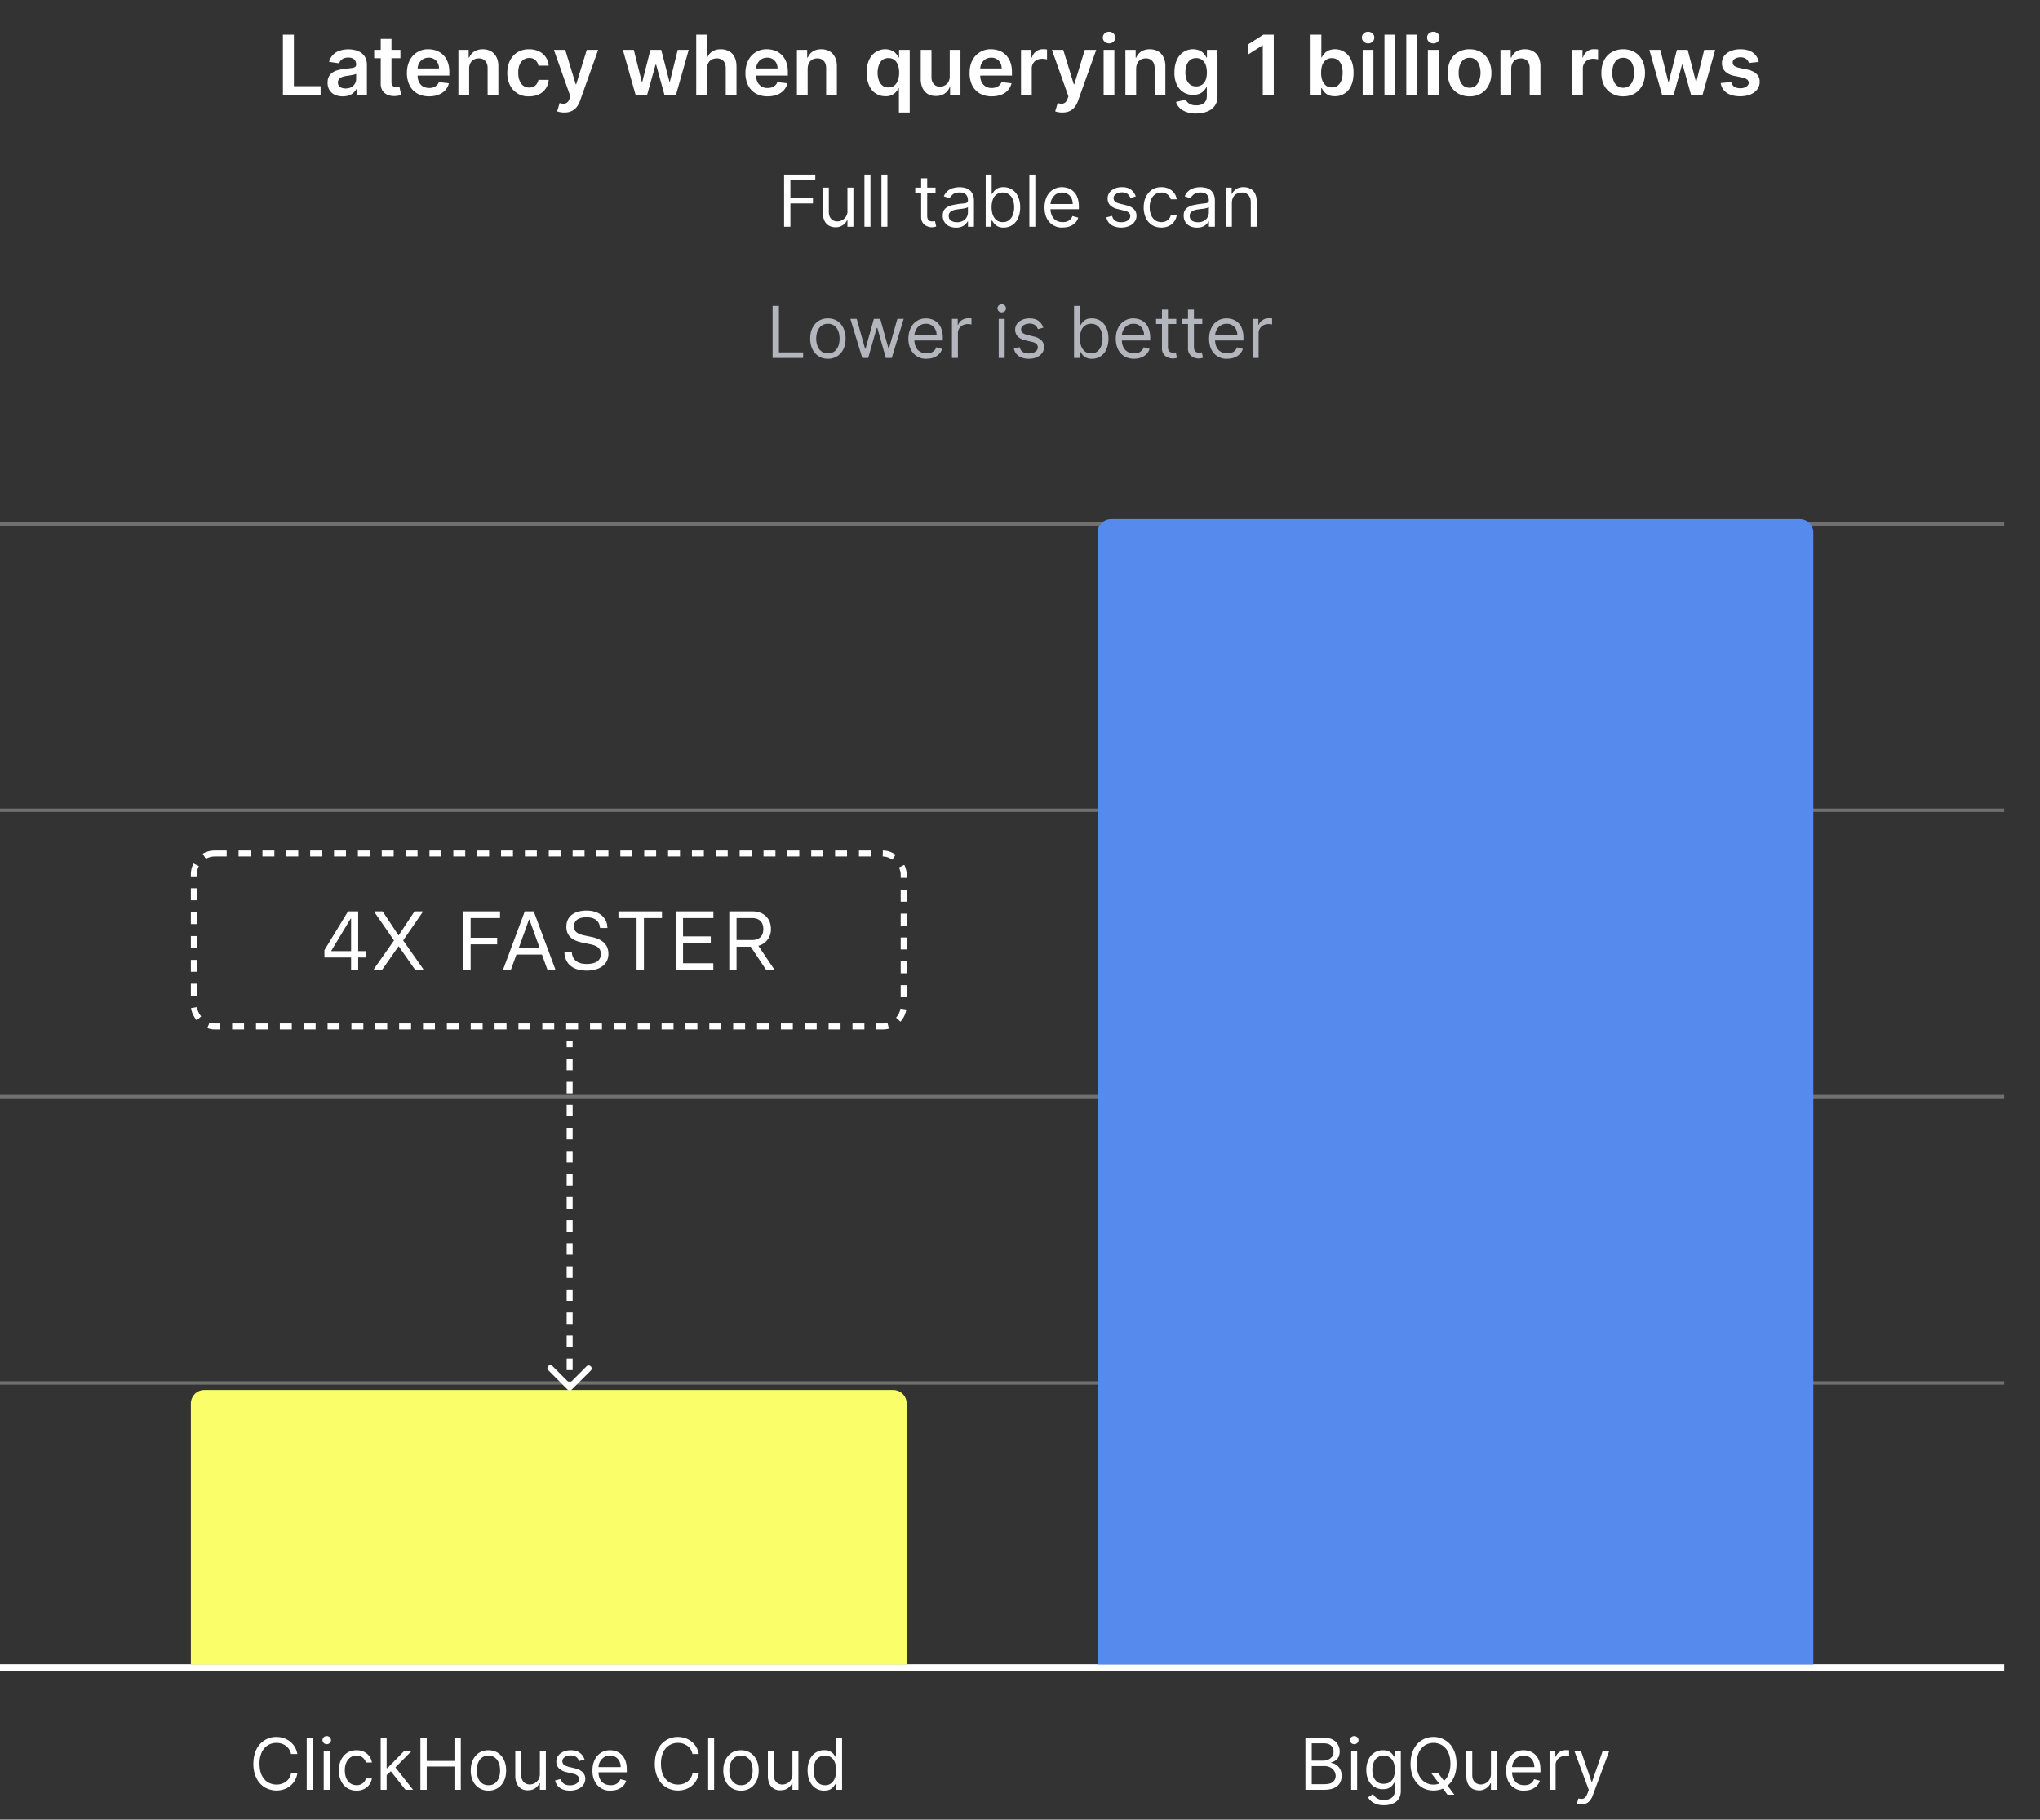
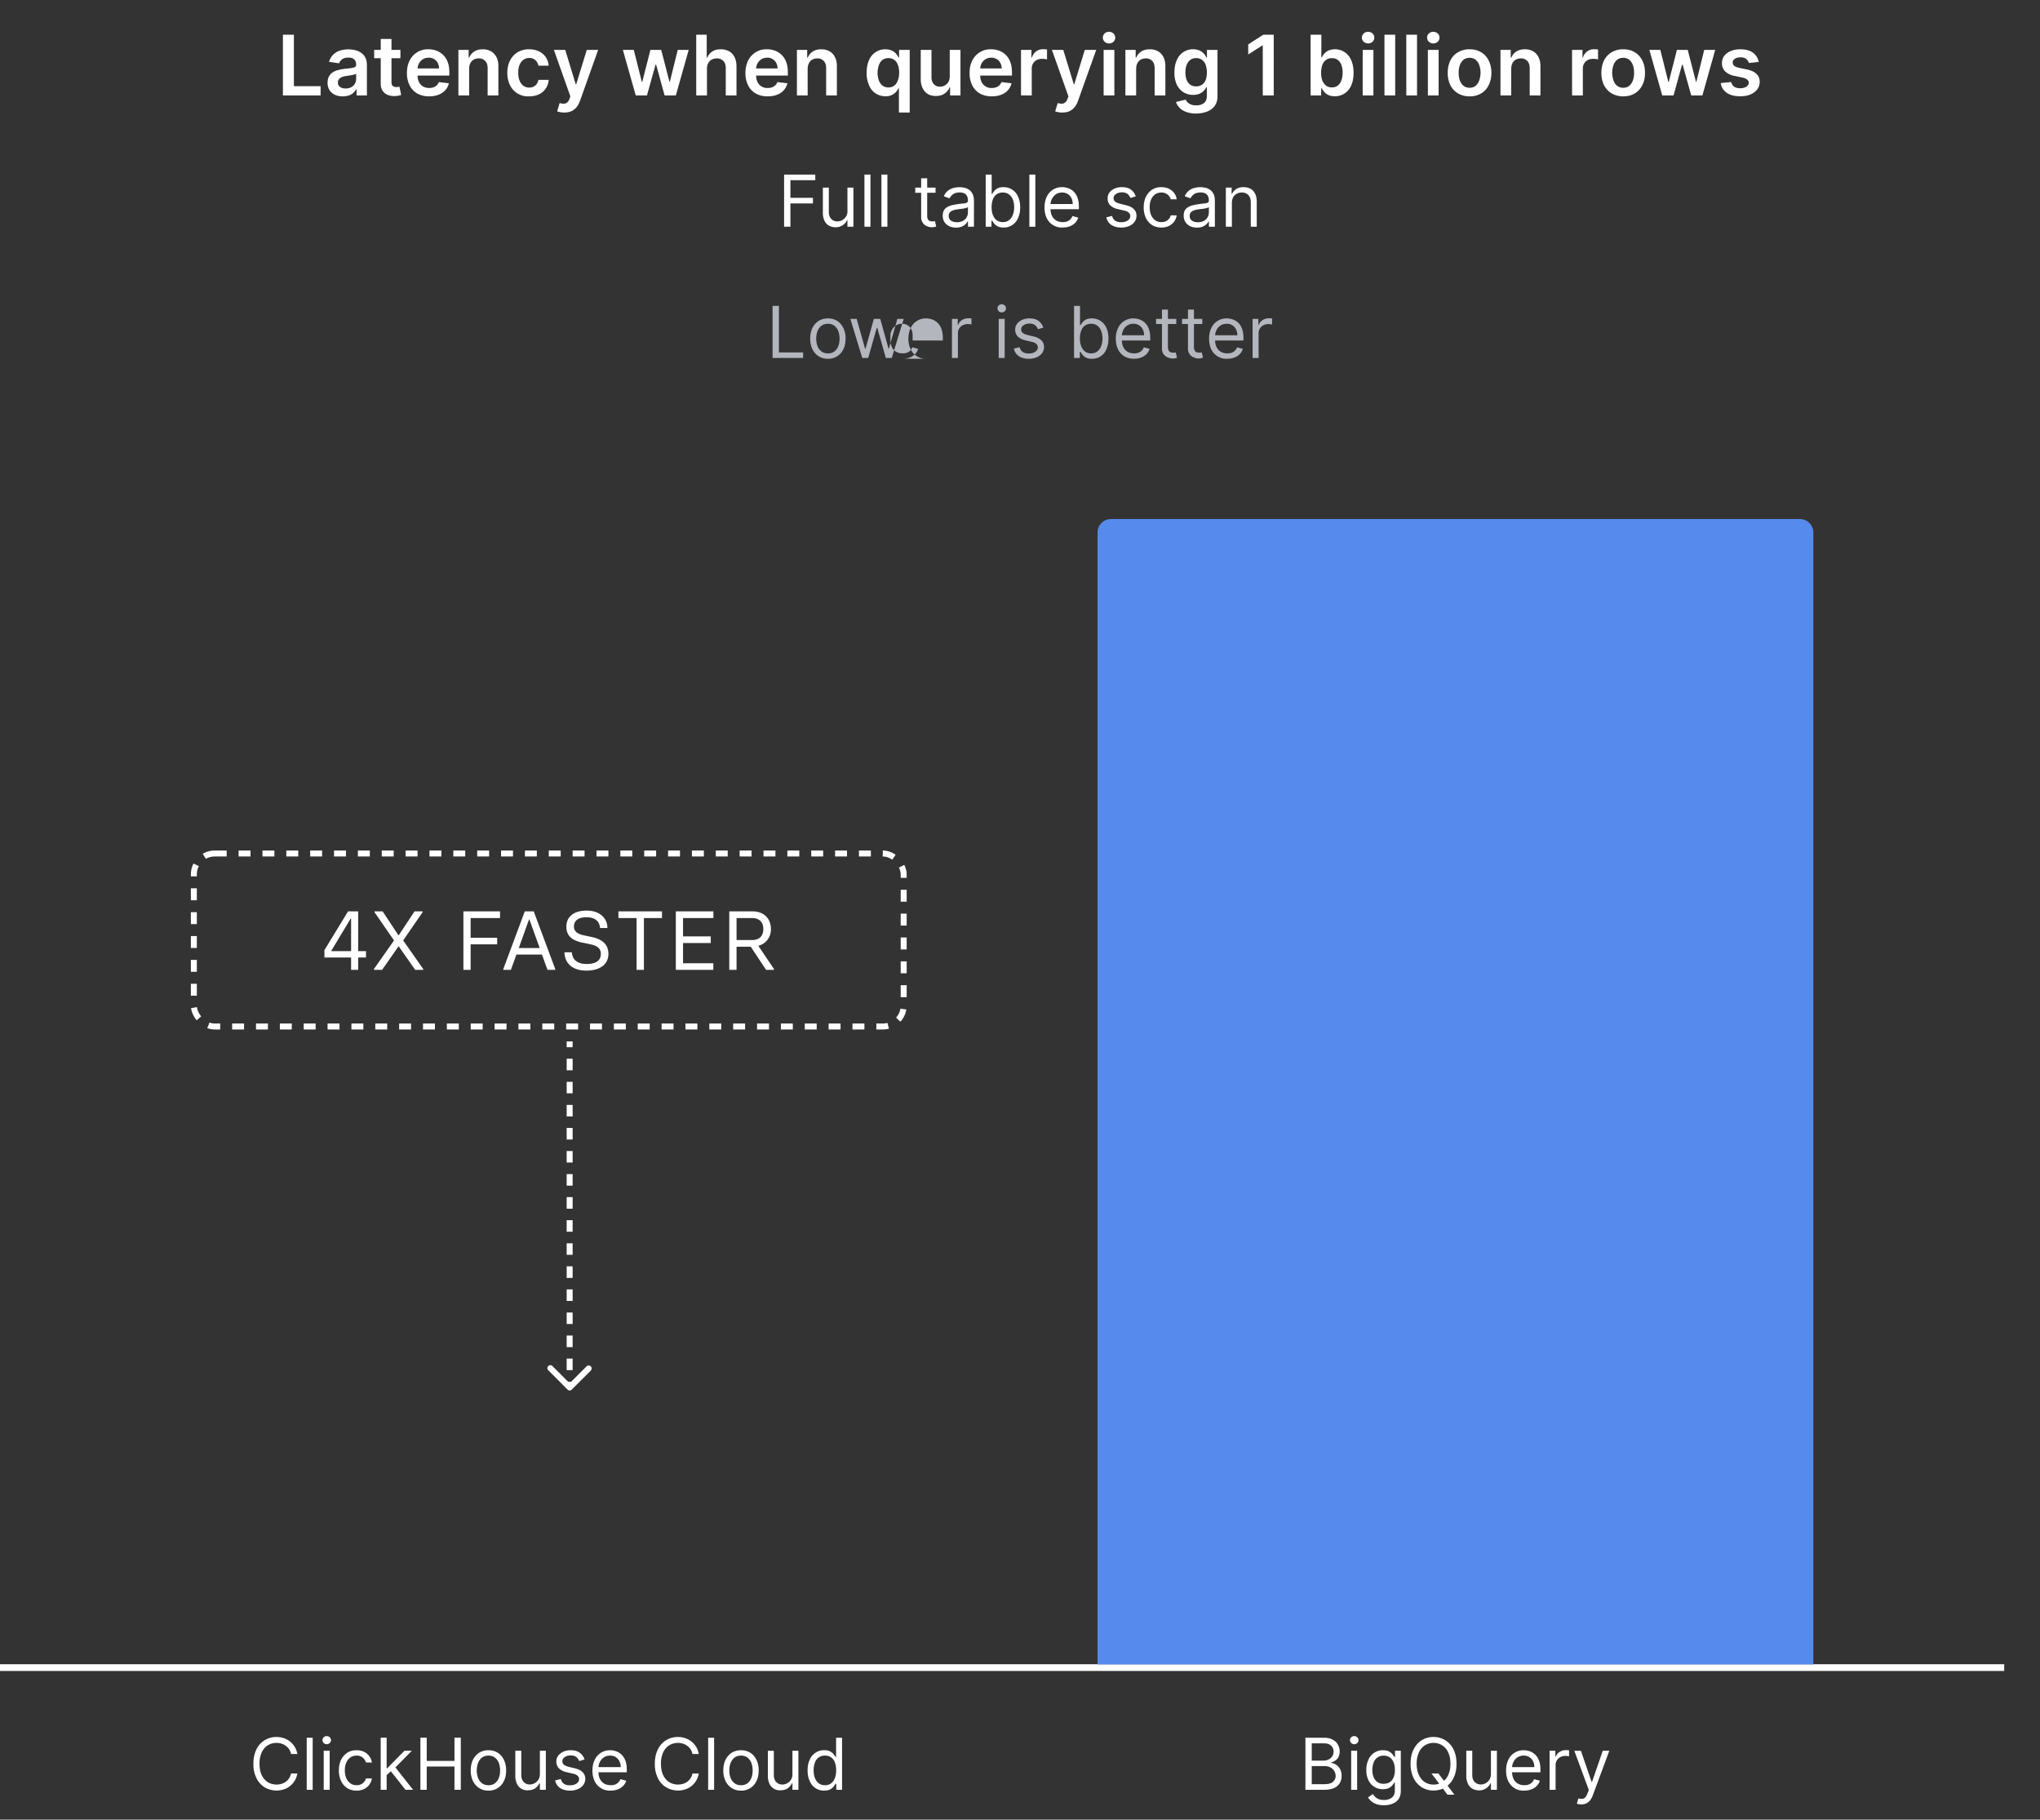
<svg xmlns="http://www.w3.org/2000/svg" width="342" height="305" fill="none">
  <rect width="100%" height="100%" fill="#333333" stroke="none" />
-   <path stroke="#fff" stroke-width=".57" d="M0 87.81h336m-336 48h336m-336 48h336m-336 48h336" opacity=".3" />
  <path stroke="#fff" stroke-width="1.13" d="M0 279.52h336" />
-   <path fill="#FAFF69" d="M32 235.25a2.26 2.26 0 0 1 2.26-2.26h115.48a2.26 2.26 0 0 1 2.26 2.26V279H32v-43.75Z" />
  <path fill="#fff" d="M49.85 294h-1.06a2.2 2.2 0 0 0-.89-1.38 2.4 2.4 0 0 0-.73-.36 2.93 2.93 0 0 0-.83-.12c-.53 0-1.01.14-1.44.4-.43.27-.77.66-1.02 1.18a4.4 4.4 0 0 0-.37 1.92c0 .75.12 1.39.37 1.91s.6.91 1.02 1.18a2.9 2.9 0 0 0 2.27.28 2.25 2.25 0 0 0 1.62-1.74h1.06a3.5 3.5 0 0 1-.44 1.2 3.28 3.28 0 0 1-1.83 1.46 3.95 3.95 0 0 1-3.23-.36 3.75 3.75 0 0 1-1.37-1.55 5.32 5.32 0 0 1-.5-2.38c0-.92.17-1.72.5-2.39a3.65 3.65 0 0 1 3.35-2.1c.45 0 .86.07 1.25.2a3.4 3.4 0 0 1 1.83 1.45c.21.35.36.75.44 1.2Zm2.57-2.73V300h-1v-8.73h1Zm1.85 8.73v-6.55h1V300h-1Zm.5-7.64a.71.71 0 0 1-.5-.2.64.64 0 0 1-.2-.48c0-.19.06-.35.2-.48s.31-.2.5-.2c.2 0 .37.07.51.2s.21.3.21.48c0 .19-.07.35-.21.48a.7.7 0 0 1-.5.2Zm5 7.78c-.61 0-1.14-.15-1.58-.44a2.83 2.83 0 0 1-1.02-1.2 4.05 4.05 0 0 1-.36-1.74c0-.66.12-1.25.36-1.76.25-.51.6-.9 1.03-1.2.45-.29.96-.43 1.56-.43.46 0 .87.08 1.24.25a2.38 2.38 0 0 1 1.35 1.8h-1c-.09-.3-.26-.57-.52-.8a1.53 1.53 0 0 0-1.06-.35c-.39 0-.73.1-1.03.31a2 2 0 0 0-.68.86c-.17.36-.25.8-.25 1.29 0 .5.08.94.24 1.32.16.37.4.66.68.87.3.2.65.31 1.04.31.26 0 .5-.04.71-.13a1.47 1.47 0 0 0 .86-1h1a2.33 2.33 0 0 1-1.3 1.77 2.8 2.8 0 0 1-1.27.27Zm4.98-2.53-.01-1.24h.2l2.87-2.92h1.24L66 296.54h-.09l-1.16 1.07Zm-.93 2.39v-8.73h1V300h-1Zm4.16 0-2.56-3.24.72-.7 3.11 3.94h-1.27Zm2.5 0v-8.73h1.06v3.89h4.65v-3.89h1.06V300h-1.06v-3.9h-4.65v3.9h-1.06Zm11.4.14a2.8 2.8 0 0 1-1.55-.43 2.86 2.86 0 0 1-1.04-1.18 4 4 0 0 1-.37-1.77c0-.68.12-1.28.37-1.78.25-.51.6-.9 1.04-1.19a2.9 2.9 0 0 1 1.56-.42c.59 0 1.1.14 1.55.42.44.28.79.68 1.04 1.19a4 4 0 0 1 .37 1.78c0 .68-.12 1.27-.37 1.77a2.78 2.78 0 0 1-2.59 1.61Zm0-.9c.45 0 .82-.12 1.11-.35.3-.23.5-.53.65-.91.14-.38.2-.78.2-1.22 0-.44-.06-.84-.2-1.22a2.07 2.07 0 0 0-.65-.92 1.71 1.71 0 0 0-1.1-.35c-.45 0-.82.12-1.11.35-.3.24-.5.54-.65.92a3.72 3.72 0 0 0 0 2.44c.14.38.36.68.65.9.29.24.66.35 1.1.35Zm8.63-1.92v-3.87h1V300h-1v-1.1h-.07c-.15.32-.39.6-.71.84-.33.23-.73.34-1.23.34a1.88 1.88 0 0 1-1.84-1.09 3.11 3.11 0 0 1-.27-1.38v-4.16h1v4.1c0 .47.14.85.4 1.14.27.28.62.42 1.03.42a1.71 1.71 0 0 0 1.42-.78c.18-.26.27-.6.27-1Zm7.49-2.4-.9.26c-.06-.15-.15-.3-.26-.44-.1-.15-.25-.27-.44-.36-.19-.1-.43-.14-.72-.14-.4 0-.74.1-1 .28-.27.18-.4.4-.4.69 0 .25.1.45.27.6.18.14.47.26.86.36l.97.23c.58.15 1.02.36 1.3.66.3.29.44.66.44 1.12 0 .37-.11.7-.33 1-.21.3-.51.53-.9.7-.38.17-.82.26-1.33.26-.67 0-1.22-.15-1.66-.44a1.93 1.93 0 0 1-.83-1.27l.95-.24c.1.36.27.62.52.8.26.17.59.26 1 .26.47 0 .84-.1 1.12-.3.28-.2.42-.44.42-.72a.76.76 0 0 0-.24-.57c-.16-.16-.4-.28-.74-.35l-1.09-.26a2.6 2.6 0 0 1-1.32-.66 1.6 1.6 0 0 1-.42-1.13c0-.37.1-.7.32-.98.2-.28.5-.5.85-.67a3 3 0 0 1 1.24-.24c.65 0 1.15.14 1.52.43.38.28.64.65.8 1.12Zm4.37 5.22a2.8 2.8 0 0 1-2.68-1.6c-.25-.5-.37-1.1-.37-1.76 0-.67.12-1.26.37-1.77a2.77 2.77 0 0 1 2.58-1.64c.34 0 .68.06 1.01.17.33.11.64.3.9.55.28.26.5.6.66 1 .16.43.24.94.24 1.55v.43h-5.04v-.87h4.02c0-.37-.07-.7-.22-.99a1.68 1.68 0 0 0-1.57-.94c-.4 0-.75.1-1.04.3a2 2 0 0 0-.67.77 2.3 2.3 0 0 0-.23 1.01v.58c0 .5.08.92.25 1.26.18.34.42.6.72.78.31.17.67.26 1.07.26.27 0 .5-.03.72-.1a1.55 1.55 0 0 0 .92-.91l.97.26c-.1.33-.27.62-.51.87-.25.25-.54.44-.9.58-.35.14-.75.2-1.2.2Zm14.78-6.14h-1.06a2.2 2.2 0 0 0-.89-1.38 2.39 2.39 0 0 0-.73-.36 2.93 2.93 0 0 0-.83-.12c-.53 0-1.01.14-1.44.4-.43.27-.77.66-1.02 1.18a4.4 4.4 0 0 0-.37 1.92c0 .75.12 1.39.37 1.91s.6.91 1.02 1.18a2.9 2.9 0 0 0 2.27.28 2.24 2.24 0 0 0 1.62-1.74h1.06a3.5 3.5 0 0 1-.44 1.2 3.26 3.26 0 0 1-1.83 1.46 3.95 3.95 0 0 1-3.23-.36 3.74 3.74 0 0 1-1.37-1.55 5.31 5.31 0 0 1-.5-2.38c0-.92.17-1.72.5-2.39a3.65 3.65 0 0 1 3.35-2.1c.45 0 .86.07 1.25.2a3.39 3.39 0 0 1 1.83 1.45c.21.35.36.75.44 1.2Zm2.57-2.73V300h-1v-8.73h1Zm4.5 8.87a2.8 2.8 0 0 1-1.55-.43 2.86 2.86 0 0 1-1.04-1.18 4 4 0 0 1-.37-1.77c0-.68.12-1.28.37-1.78.25-.51.6-.9 1.04-1.19a2.9 2.9 0 0 1 1.56-.42c.59 0 1.1.14 1.55.42.44.28.79.68 1.04 1.19a4 4 0 0 1 .37 1.78c0 .68-.12 1.27-.37 1.77a2.78 2.78 0 0 1-2.59 1.61Zm0-.9c.45 0 .82-.12 1.11-.35.3-.23.5-.53.65-.91.14-.38.2-.78.2-1.22 0-.44-.06-.84-.2-1.22a2.06 2.06 0 0 0-.65-.92 1.71 1.71 0 0 0-1.1-.35c-.45 0-.82.12-1.11.35-.3.24-.5.54-.65.92-.14.38-.2.78-.2 1.22 0 .44.06.85.2 1.22.14.38.36.68.65.9.29.24.66.35 1.1.35Zm8.63-1.92v-3.87h1V300h-1v-1.1h-.07c-.15.32-.39.6-.71.84-.33.23-.73.34-1.23.34A1.88 1.88 0 0 1 129 299a3.1 3.1 0 0 1-.27-1.38v-4.16h1v4.1c0 .47.14.85.4 1.14.27.28.62.42 1.03.42.25 0 .5-.06.77-.19a1.67 1.67 0 0 0 .92-1.6Zm5.32 2.82a2.56 2.56 0 0 1-2.42-1.6c-.24-.5-.36-1.1-.36-1.8 0-.68.12-1.28.36-1.79a2.6 2.6 0 0 1 2.44-1.59c.43 0 .76.08 1 .22.26.14.45.3.58.48l.31.43h.09v-3.22h1V300h-.97v-1h-.12l-.32.45c-.13.18-.33.34-.58.48-.25.14-.59.2-1 .2Zm.14-.9c.4 0 .74-.11 1.02-.32.28-.22.49-.5.63-.88.15-.38.22-.82.22-1.31 0-.5-.07-.92-.21-1.29a1.67 1.67 0 0 0-1.66-1.17 1.7 1.7 0 0 0-1.7 1.21c-.14.37-.21.79-.21 1.25 0 .46.07.89.21 1.27.15.38.36.68.64.9.28.22.64.33 1.06.33Z" />
  <path fill="#568AED" d="M184 89.26a2.26 2.26 0 0 1 2.26-2.26h115.48a2.26 2.26 0 0 1 2.26 2.26V279H184V89.26Z" />
  <path fill="#fff" d="M218.85 300v-8.73h3.06c.6 0 1.1.1 1.5.32.4.2.69.49.88.84a2.3 2.3 0 0 1 .1 2.09c-.14.24-.31.44-.53.58a2.1 2.1 0 0 1-.7.31v.09c.27.02.54.11.81.28.27.17.5.42.68.73.18.32.27.71.27 1.17 0 .44-.1.83-.3 1.18-.2.35-.5.63-.94.83-.43.2-.99.31-1.67.31h-3.16Zm1.06-.94h2.1c.69 0 1.18-.13 1.47-.4.29-.27.44-.6.44-.98a1.63 1.63 0 0 0-.87-1.42 2.08 2.08 0 0 0-1-.23h-2.14v3.03Zm0-3.95h1.96c.32 0 .6-.06.86-.19s.47-.3.62-.53c.15-.22.22-.5.22-.8 0-.38-.13-.7-.4-.97-.26-.27-.69-.41-1.26-.41h-2v2.9Zm6.61 4.89v-6.55h1V300h-1Zm.51-7.64a.71.71 0 0 1-.5-.2.64.64 0 0 1-.21-.48c0-.19.07-.35.2-.48.15-.13.32-.2.51-.2.2 0 .37.07.5.2.15.13.22.3.22.48 0 .19-.07.35-.21.48a.7.7 0 0 1-.5.2Zm4.98 10.23c-.48 0-.9-.06-1.25-.19a2.66 2.66 0 0 1-1.42-1.12l.8-.56.34.4c.14.16.33.3.57.41.25.12.57.18.96.18.53 0 .97-.13 1.31-.39.34-.25.52-.65.52-1.2v-1.33h-.09c-.07.12-.18.27-.31.44a1.8 1.8 0 0 1-.59.47c-.25.13-.58.2-1 .2a2.63 2.63 0 0 1-2.42-1.47 3.82 3.82 0 0 1-.37-1.74 4 4 0 0 1 .36-1.75 2.6 2.6 0 0 1 2.44-1.57c.42 0 .76.07 1.01.21.25.14.45.3.58.48l.32.43h.1v-1.04h.97v6.74c0 .56-.13 1.02-.38 1.37-.25.36-.6.62-1.03.78-.42.17-.9.25-1.42.25Zm-.03-3.6c.4 0 .74-.09 1.02-.27.28-.19.49-.45.63-.8.15-.35.22-.76.22-1.24s-.07-.9-.21-1.25a1.87 1.87 0 0 0-.63-.85 1.7 1.7 0 0 0-1.03-.3 1.7 1.7 0 0 0-1.7 1.19c-.14.36-.21.76-.21 1.2 0 .46.07.86.21 1.21.15.35.36.62.64.82.29.2.64.3 1.06.3Zm8-1.72h1.17l.97 1.28.25.34 1.45 1.93h-1.16l-.95-1.28-.24-.32-1.48-1.95Zm4.2-1.63c0 .92-.16 1.71-.5 2.38a3.76 3.76 0 0 1-1.36 1.55c-.58.37-1.25.55-1.99.55s-1.4-.18-1.99-.55a3.76 3.76 0 0 1-1.36-1.55 5.33 5.33 0 0 1-.5-2.38c0-.92.16-1.72.5-2.39.33-.67.78-1.19 1.36-1.55a3.66 3.66 0 0 1 1.99-.55 3.66 3.66 0 0 1 3.35 2.1c.34.67.5 1.47.5 2.39Zm-1.02 0c0-.76-.13-1.4-.38-1.92a2.64 2.64 0 0 0-2.45-1.58c-.53 0-1 .14-1.44.4a2.8 2.8 0 0 0-1.01 1.18 4.4 4.4 0 0 0-.38 1.92c0 .75.13 1.39.38 1.91s.59.91 1.01 1.18c.43.27.91.4 1.44.4a2.64 2.64 0 0 0 2.45-1.58 4.4 4.4 0 0 0 .38-1.91Zm6.79 1.68v-3.87h1V300h-1v-1.1h-.07a2.07 2.07 0 0 1-1.94 1.2c-.41-.02-.78-.1-1.1-.28a1.87 1.87 0 0 1-.74-.82 3.1 3.1 0 0 1-.28-1.39v-4.16h1v4.1c0 .47.14.85.4 1.14.28.28.62.42 1.04.42a1.71 1.71 0 0 0 1.42-.78c.18-.26.27-.6.27-1Zm5.59 2.82a2.8 2.8 0 0 1-2.69-1.6c-.24-.5-.36-1.1-.36-1.76 0-.67.12-1.26.36-1.77a2.77 2.77 0 0 1 2.58-1.64c.35 0 .69.06 1.02.17.33.11.63.3.9.55.28.26.5.6.66 1 .16.43.24.94.24 1.55v.43h-5.04v-.87h4.02c0-.37-.08-.7-.22-.99a1.68 1.68 0 0 0-1.57-.94 1.85 1.85 0 0 0-1.71 1.07c-.16.31-.24.65-.24 1.01v.58c0 .5.09.92.26 1.26.17.34.41.6.72.78.3.17.66.26 1.07.26.26 0 .5-.03.72-.1a1.55 1.55 0 0 0 .92-.91l.97.26c-.1.33-.28.62-.52.87s-.54.44-.9.58c-.35.14-.75.2-1.19.2Zm4.24-.14v-6.55h.97v1h.07c.12-.33.33-.6.65-.8.31-.2.66-.3 1.05-.3a10.86 10.86 0 0 1 .53.02v1.02a3.5 3.5 0 0 0-.61-.07c-.32 0-.6.07-.85.2a1.47 1.47 0 0 0-.8 1.33V300h-1.01Zm5.31 2.45a2.22 2.22 0 0 1-.73-.12l.25-.88c.25.06.46.08.65.07.19-.02.36-.1.5-.25.15-.15.28-.4.4-.72l.2-.52-2.43-6.57h1.1l1.8 5.21h.07l1.8-5.22h1.1l-2.78 7.5a2.8 2.8 0 0 1-.47.84c-.18.23-.4.4-.64.5-.24.11-.51.16-.82.16Z" />
  <rect width="119" height="29" x="32.5" y="143.06" stroke="#fff" stroke-dasharray="2 2" rx="3.5" />
  <path fill="#fff" d="M58.86 162.56v-2.07h-4.47v-1.23l3.96-6.5h1.7v6.67h1.31v1.06h-1.31v2.07h-1.2Zm-3.32-3.13h3.32v-5.48h-.06l-3.26 5.42v.06Zm7.15 3.13v-.14l3.35-4.76v-.05l-3.25-4.7v-.15h1.36l2.64 4h.06l2.65-4h1.35v.14l-3.24 4.7v.06l3.34 4.76v.14H69.6l-2.74-3.92h-.06l-2.74 3.92H62.7Zm15 0v-9.8h6.14v1.12H78.9v3.3h4.45v1.11H78.9v4.27h-1.22Zm11.79-9.8 3.6 9.66v.14h-1.3l-.92-2.56h-4.28l-.93 2.56h-1.27v-.14l3.6-9.66h1.5Zm-2.5 6.15h3.5l-1.73-4.79h-.06l-1.72 4.79Zm11.35 3.78c-2.38 0-3.65-1.22-3.7-3.07h1.24c.07 1.22.92 1.96 2.46 1.96 1.56 0 2.4-.56 2.4-1.7 0-.96-.69-1.38-1.75-1.6l-1.43-.3c-1.7-.37-2.6-1.16-2.6-2.65 0-1.66 1.23-2.7 3.4-2.7 2.1 0 3.47 1.18 3.48 2.92h-1.24c-.06-1.06-.76-1.8-2.27-1.8-1.26 0-2.1.47-2.1 1.58 0 .8.63 1.23 1.67 1.45l1.33.28c1.82.38 2.78 1.32 2.78 2.82 0 1.75-1.4 2.81-3.67 2.81Zm8.39-.13v-8.68h-3.04v-1.12h7.3v1.12h-3.03v8.68h-1.23Zm6.58 0v-9.8h6.3v1.12h-5.09v3.07h4.65v1.12h-4.65v3.39h5.08v1.1h-6.3Zm13.83-4.03 2.63 3.9v.13h-1.33l-2.57-3.87h-2.38v3.87h-1.22v-9.8h3.88c2 0 3.1 1.28 3.1 2.94a2.8 2.8 0 0 1-2.1 2.83Zm-3.65-4.65v3.69h2.59c1.23 0 1.9-.68 1.9-1.85 0-1.15-.67-1.84-1.9-1.84h-2.6Zm-28.33 79.04c.2.2.5.2.7 0l3.19-3.18a.5.5 0 1 0-.71-.71l-2.83 2.83-2.83-2.83a.5.5 0 1 0-.7.7l3.18 3.19ZM95 174.56v.97h1v-.97h-1Zm0 2.9v1.94h1v-1.94h-1Zm0 3.87v1.93h1v-1.93h-1Zm0 3.87v1.93h1v-1.93h-1Zm0 3.86V191h1v-1.94h-1Zm0 3.87v1.93h1v-1.93h-1Zm0 3.87v1.93h1v-1.93h-1Zm0 3.86v1.94h1v-1.94h-1Zm0 3.87v1.93h1v-1.93h-1Zm0 3.87v1.93h1v-1.93h-1Zm0 3.86v1.94h1v-1.94h-1Zm0 3.87v1.93h1v-1.93h-1Zm0 3.87v1.93h1V220h-1Zm0 3.86v1.94h1v-1.94h-1Zm0 3.87v1.93h1v-1.93h-1Zm0 3.87v.96h1v-.96h-1Zm.15 1.32c.2.2.5.2.7 0l3.19-3.18a.5.5 0 1 0-.71-.71l-2.83 2.83-2.83-2.83a.5.5 0 1 0-.7.7l3.18 3.19ZM95 174.56v.97h1v-.97h-1Zm0 2.9v1.94h1v-1.94h-1Zm0 3.87v1.93h1v-1.93h-1Zm0 3.87v1.93h1v-1.93h-1Zm0 3.86V191h1v-1.94h-1Zm0 3.87v1.93h1v-1.93h-1Zm0 3.87v1.93h1v-1.93h-1Zm0 3.86v1.94h1v-1.94h-1Zm0 3.87v1.93h1v-1.93h-1Zm0 3.87v1.93h1v-1.93h-1Zm0 3.86v1.94h1v-1.94h-1Zm0 3.87v1.93h1v-1.93h-1Zm0 3.87v1.93h1V220h-1Zm0 3.86v1.94h1v-1.94h-1Zm0 3.87v1.93h1v-1.93h-1Zm0 3.87v.96h1v-.96h-1ZM47.43 16V5.82h1.84v8.63h4.48V16h-6.32Zm10.04.15c-.48 0-.92-.08-1.3-.25a2.13 2.13 0 0 1-.92-.78 2.27 2.27 0 0 1-.33-1.26c0-.43.08-.79.24-1.07.16-.28.37-.5.65-.68.27-.17.58-.3.93-.38.35-.09.7-.15 1.08-.2l1.09-.12c.27-.04.48-.1.6-.18.13-.08.2-.2.2-.38v-.03c0-.37-.12-.66-.34-.87-.22-.2-.54-.3-.96-.3-.44 0-.79.09-1.05.28-.25.2-.42.42-.51.68l-1.68-.24a2.68 2.68 0 0 1 1.77-1.87 4.76 4.76 0 0 1 2.56-.1c.37.08.7.22 1 .42.3.2.55.46.73.8.18.34.28.76.28 1.27V16h-1.73v-1.05h-.06a2.2 2.2 0 0 1-1.2 1.04c-.3.1-.65.16-1.05.16Zm.47-1.32c.36 0 .68-.07.94-.21a1.55 1.55 0 0 0 .83-1.36v-.9a.85.85 0 0 1-.29.13 13.83 13.83 0 0 1-1.36.24c-.27.04-.5.1-.72.18-.21.09-.38.2-.5.35a.85.85 0 0 0-.19.57c0 .33.12.58.37.75.24.17.55.25.92.25Zm9.19-6.47v1.4h-4.4v-1.4h4.4Zm-3.3-1.83h1.8v7.17c0 .25.03.43.1.56a.6.6 0 0 0 .3.26c.12.04.26.07.4.07a1.76 1.76 0 0 0 .53-.07l.3 1.4a4.01 4.01 0 0 1-1.05.18c-.45.02-.86-.05-1.22-.2a1.9 1.9 0 0 1-.86-.7 2.1 2.1 0 0 1-.3-1.2V6.53Zm8.1 9.62c-.76 0-1.42-.16-1.98-.48a3.23 3.23 0 0 1-1.28-1.36 4.56 4.56 0 0 1-.45-2.08c0-.79.15-1.48.45-2.07a3.38 3.38 0 0 1 3.17-1.9c.47 0 .91.08 1.33.23a3.19 3.19 0 0 1 1.88 1.9c.19.49.28 1.06.28 1.73v.55h-6.26v-1.2h4.53a2 2 0 0 0-.22-.93 1.63 1.63 0 0 0-.61-.64 1.72 1.72 0 0 0-.9-.23c-.38 0-.7.09-.98.26-.28.18-.5.41-.65.7a2 2 0 0 0-.23.94v1.06c0 .44.08.82.24 1.14.16.32.4.56.68.73.3.16.64.25 1.03.25.26 0 .5-.04.7-.11.22-.08.4-.19.56-.34.16-.14.27-.32.35-.54l1.68.2c-.1.44-.3.82-.6 1.16-.3.32-.68.58-1.14.76-.46.18-.98.27-1.58.27Zm6.72-4.62V16h-1.8V8.36h1.72v1.3h.09c.18-.43.46-.77.84-1.02.39-.25.87-.38 1.44-.38.52 0 .98.12 1.37.34.4.23.7.55.92.98.22.43.33.95.32 1.56V16h-1.8v-4.58c0-.51-.13-.91-.4-1.2a1.4 1.4 0 0 0-1.08-.43c-.32 0-.6.07-.84.2-.25.14-.44.34-.58.6a2 2 0 0 0-.2.94Zm10.06 4.62a3.35 3.35 0 0 1-3.22-1.89 4.64 4.64 0 0 1-.44-2.05c0-.77.15-1.46.45-2.05.3-.6.72-1.06 1.26-1.4a3.7 3.7 0 0 1 1.94-.5c.62 0 1.17.12 1.65.35a2.81 2.81 0 0 1 1.63 2.4h-1.72a1.64 1.64 0 0 0-.5-.92 1.4 1.4 0 0 0-1.03-.37c-.37 0-.7.1-.97.3-.28.19-.5.47-.65.84-.16.37-.23.8-.23 1.32s.07.97.23 1.34c.15.38.36.66.64.86.28.2.6.3.98.3.26 0 .5-.05.7-.15.22-.1.4-.25.54-.44.14-.2.24-.43.3-.7h1.71a2.83 2.83 0 0 1-1.6 2.41c-.47.23-1.03.35-1.67.35Zm5.87 2.71a3.64 3.64 0 0 1-1.17-.19l.41-1.4c.27.08.5.12.7.11.21 0 .4-.07.55-.2.16-.11.3-.32.4-.6l.15-.42-2.76-7.8h1.9l1.76 5.77h.08l1.77-5.77h1.91l-3.05 8.56c-.15.4-.34.76-.57 1.04-.24.3-.53.52-.87.67-.33.16-.74.23-1.21.23Zm12-2.86-2.16-7.64h1.83l1.35 5.37h.07l1.37-5.37h1.81l1.38 5.34h.07l1.32-5.34h1.84L113.3 16h-1.88L110 10.84h-.1L108.46 16h-1.88Zm11.94-4.47V16h-1.8V5.82h1.76v3.84h.09c.18-.43.45-.77.83-1.02.38-.25.86-.38 1.44-.38.53 0 1 .12 1.39.34.4.22.7.54.91.97.22.43.33.95.33 1.57V16h-1.8v-4.58c0-.52-.13-.92-.4-1.2a1.42 1.42 0 0 0-1.1-.43c-.32 0-.6.07-.86.2-.25.14-.44.34-.58.6-.14.25-.21.57-.21.94Zm10.16 4.62c-.76 0-1.42-.16-1.98-.48a3.23 3.23 0 0 1-1.28-1.36 4.57 4.57 0 0 1-.45-2.08c0-.79.16-1.48.45-2.07a3.38 3.38 0 0 1 3.17-1.9c.47 0 .91.08 1.33.23a3.17 3.17 0 0 1 1.88 1.9c.19.49.28 1.06.28 1.73v.55h-6.26v-1.2h4.53c0-.35-.07-.66-.22-.93a1.63 1.63 0 0 0-1.51-.87c-.37 0-.7.09-.98.26-.27.18-.49.41-.65.7-.15.29-.23.6-.23.94v1.06c0 .44.08.82.24 1.14a1.8 1.8 0 0 0 1.71.98c.26 0 .5-.04.71-.11.21-.08.4-.19.55-.34.16-.14.28-.32.35-.54l1.69.2a2.7 2.7 0 0 1-1.75 1.92c-.45.18-.98.27-1.58.27Zm6.72-4.62V16h-1.8V8.36h1.72v1.3h.1c.17-.43.45-.77.83-1.02.39-.25.87-.38 1.44-.38.53 0 .99.12 1.38.34.4.23.7.55.91.98.22.43.33.95.32 1.56V16h-1.8v-4.58c0-.51-.13-.91-.4-1.2a1.4 1.4 0 0 0-1.08-.43c-.32 0-.6.07-.84.2-.24.14-.44.34-.57.6a2 2 0 0 0-.2.94Zm15.3 7.33V14.8h-.07c-.1.18-.23.38-.4.59a2.22 2.22 0 0 1-1.79.74 2.89 2.89 0 0 1-2.73-1.8 5.01 5.01 0 0 1-.42-2.14c0-.85.14-1.56.42-2.15a2.93 2.93 0 0 1 3.84-1.55c.29.15.52.33.69.54.16.21.3.41.39.6h.1V8.36h1.78v10.5h-1.8Zm-1.76-4.2c.38 0 .7-.1.98-.31.27-.2.47-.5.6-.87.15-.37.22-.8.22-1.3s-.07-.92-.21-1.29a1.84 1.84 0 0 0-.6-.85c-.27-.2-.6-.3-.99-.3-.4 0-.73.1-1 .31s-.47.5-.6.87a3.9 3.9 0 0 0-.01 2.54 2 2 0 0 0 .61.88c.28.21.6.32 1 .32Zm10.28-1.87V8.36h1.8V16h-1.74v-1.36h-.08a2.3 2.3 0 0 1-.85 1.05c-.4.27-.88.4-1.45.4-.5 0-.94-.1-1.33-.32a2.31 2.31 0 0 1-.89-.98 3.45 3.45 0 0 1-.32-1.56V8.36h1.8v4.59c0 .48.13.87.4 1.15.26.29.6.43 1.04.43a1.65 1.65 0 0 0 1.38-.77c.16-.26.24-.58.24-.97Zm7.03 3.36c-.76 0-1.42-.16-1.98-.48a3.23 3.23 0 0 1-1.28-1.36 4.57 4.57 0 0 1-.44-2.08c0-.79.14-1.48.44-2.07a3.39 3.39 0 0 1 3.17-1.9c.47 0 .91.08 1.33.23a3.17 3.17 0 0 1 1.88 1.9c.19.49.28 1.06.28 1.73v.55h-6.26v-1.2h4.54c0-.35-.08-.66-.23-.93a1.62 1.62 0 0 0-.61-.64 1.72 1.72 0 0 0-.9-.23 1.8 1.8 0 0 0-1.63.96 2 2 0 0 0-.23.94v1.06c0 .44.08.82.24 1.14a1.8 1.8 0 0 0 1.71.98c.26 0 .5-.04.71-.11a1.55 1.55 0 0 0 .91-.88l1.68.2a2.7 2.7 0 0 1-1.74 1.92c-.47.18-1 .27-1.59.27Zm4.92-.15V8.36h1.75v1.28h.08a1.9 1.9 0 0 1 1.88-1.39 4.17 4.17 0 0 1 .65.05v1.66a3.34 3.34 0 0 0-.83-.1c-.33 0-.63.07-.9.2a1.56 1.56 0 0 0-.83 1.45V16h-1.8Zm6.9 2.86a3.65 3.65 0 0 1-1.17-.19l.42-1.4c.26.08.5.12.7.11.2 0 .39-.07.54-.2.16-.11.3-.32.4-.6l.16-.42-2.77-7.8h1.9l1.77 5.77h.08l1.76-5.77h1.92l-3.06 8.56c-.14.4-.33.76-.57 1.04-.23.3-.52.52-.86.67-.34.16-.75.23-1.22.23Zm6.95-2.86V8.36h1.8V16h-1.8Zm.9-8.72c-.28 0-.52-.1-.73-.28a.91.91 0 0 1-.3-.7c0-.27.1-.5.3-.69.2-.19.45-.28.74-.28s.53.1.73.28a.95.95 0 0 1 .01 1.39c-.2.19-.45.28-.74.28Zm4.55 4.25V16h-1.8V8.36h1.72v1.3h.1c.17-.43.45-.77.83-1.02.39-.25.87-.38 1.44-.38.53 0 .99.12 1.38.34.4.23.7.55.91.98.22.43.33.95.32 1.56V16h-1.8v-4.58c0-.51-.13-.91-.4-1.2a1.4 1.4 0 0 0-1.08-.43c-.32 0-.6.07-.84.2a1.5 1.5 0 0 0-.57.6 2 2 0 0 0-.2.94Zm10.06 7.5a4.7 4.7 0 0 1-1.67-.27c-.46-.17-.84-.4-1.12-.7a2.4 2.4 0 0 1-.59-.97l1.63-.39a1.57 1.57 0 0 0 .88.81c.23.1.53.15.9.15.5 0 .93-.12 1.26-.37.34-.25.5-.65.5-1.22v-1.44h-.08c-.1.18-.23.37-.41.57-.18.2-.41.36-.7.5a3.14 3.14 0 0 1-2.69-.21c-.47-.29-.85-.7-1.13-1.25a4.6 4.6 0 0 1-.42-2.08c0-.84.14-1.55.42-2.13a2.92 2.92 0 0 1 3.84-1.54 2.29 2.29 0 0 1 1.09 1.14h.1V8.36h1.77v7.76c0 .66-.16 1.2-.47 1.63a2.8 2.8 0 0 1-1.27.95 5 5 0 0 1-1.84.32Zm.01-4.55c.38 0 .7-.1.97-.28.27-.19.48-.45.62-.8.13-.35.2-.77.2-1.25s-.07-.9-.2-1.27a1.8 1.8 0 0 0-.61-.84c-.27-.2-.6-.3-.98-.3-.4 0-.74.1-1 .31-.27.21-.47.5-.61.86-.14.37-.2.78-.2 1.24 0 .46.06.87.2 1.22s.34.62.61.82c.27.2.6.29 1 .29Zm13-8.66V16h-1.84V7.61h-.06l-2.38 1.52V7.44l2.53-1.62h1.76ZM219.72 16V5.82h1.8v3.8h.07c.1-.18.22-.38.4-.59.16-.2.39-.39.68-.54a2.91 2.91 0 0 1 3.83 1.55c.28.59.42 1.3.42 2.15 0 .84-.13 1.55-.4 2.14a2.89 2.89 0 0 1-2.74 1.8c-.44 0-.8-.07-1.1-.21a2.22 2.22 0 0 1-.69-.53 3.3 3.3 0 0 1-.4-.6h-.1V16h-1.77Zm1.76-3.82c0 .5.07.93.2 1.3.15.37.36.66.62.87.27.2.6.3.97.3.4 0 .74-.1 1-.31.27-.22.48-.5.61-.88.14-.38.21-.8.21-1.28 0-.47-.07-.9-.2-1.26a1.9 1.9 0 0 0-.61-.87c-.27-.2-.6-.3-1-.3-.39 0-.72.1-.98.3-.27.2-.48.48-.62.84-.13.37-.2.8-.2 1.3Zm6.97 3.82V8.36h1.8V16h-1.8Zm.9-8.72c-.28 0-.52-.1-.73-.28a.91.91 0 0 1-.3-.7c0-.27.1-.5.3-.69.2-.19.45-.28.74-.28s.53.1.74.28c.2.2.3.42.3.7 0 .26-.1.5-.3.69-.2.19-.45.28-.74.28Zm4.55-1.46V16h-1.8V5.82h1.8Zm3.66 0V16h-1.8V5.82h1.8ZM239.38 16V8.36h1.8V16h-1.8Zm.91-8.72c-.29 0-.53-.1-.74-.28a.91.91 0 0 1-.3-.7c0-.27.1-.5.3-.69.21-.19.45-.28.74-.28s.53.1.74.28c.2.2.3.42.3.7 0 .26-.1.5-.3.69-.2.19-.45.28-.74.28Zm6.08 8.87a3.7 3.7 0 0 1-1.94-.5 3.35 3.35 0 0 1-1.28-1.37 4.53 4.53 0 0 1-.44-2.07c0-.79.15-1.48.44-2.07.3-.6.73-1.06 1.28-1.38a3.7 3.7 0 0 1 1.94-.5c.74 0 1.39.17 1.94.5.54.32.97.79 1.26 1.38.3.6.46 1.28.46 2.07 0 .79-.16 1.48-.46 2.07a3.3 3.3 0 0 1-1.26 1.38 3.7 3.7 0 0 1-1.94.49Zm0-1.44c.41 0 .75-.11 1.02-.34a2 2 0 0 0 .6-.9 3.85 3.85 0 0 0 .01-2.53 2 2 0 0 0-.6-.91 1.54 1.54 0 0 0-1.02-.34c-.42 0-.76.11-1.04.34-.27.22-.47.53-.6.9-.14.39-.2.8-.2 1.28 0 .46.06.88.2 1.26.13.38.33.68.6.9.28.23.62.34 1.04.34Zm6.98-3.18V16h-1.8V8.36h1.72v1.3h.1c.17-.43.45-.77.83-1.02.4-.25.87-.38 1.44-.38.53 0 .99.12 1.38.34.4.23.7.55.91.98.22.43.33.95.32 1.56V16h-1.8v-4.58c0-.51-.13-.91-.4-1.2a1.4 1.4 0 0 0-1.08-.43c-.32 0-.6.07-.84.2a1.5 1.5 0 0 0-.57.6 2 2 0 0 0-.2.94Zm10.2 4.47V8.36h1.75v1.28h.08a1.9 1.9 0 0 1 1.89-1.39 4.13 4.13 0 0 1 .64.05v1.66a3.33 3.33 0 0 0-.84-.1c-.32 0-.62.07-.88.2a1.57 1.57 0 0 0-.83 1.45V16h-1.8Zm8.57.15a3.7 3.7 0 0 1-1.93-.5 3.35 3.35 0 0 1-1.28-1.37 4.53 4.53 0 0 1-.44-2.07c0-.79.14-1.48.44-2.07.3-.6.73-1.06 1.28-1.38a3.7 3.7 0 0 1 1.94-.5c.74 0 1.39.17 1.93.5.55.32.97.79 1.27 1.38.3.6.45 1.28.45 2.07 0 .79-.15 1.48-.45 2.07-.3.59-.72 1.05-1.27 1.38-.54.33-1.19.49-1.94.49Zm.01-1.44c.4 0 .75-.11 1.02-.34a2 2 0 0 0 .6-.9c.14-.38.2-.8.2-1.26 0-.47-.06-.9-.2-1.27a2 2 0 0 0-.6-.91 1.54 1.54 0 0 0-1.02-.34c-.41 0-.75.11-1.03.34a2 2 0 0 0-.61.9 3.95 3.95 0 0 0 0 2.54c.13.38.34.68.61.9.28.23.62.34 1.03.34Zm6.54 1.29-2.16-7.64h1.84l1.34 5.37h.07l1.37-5.37h1.81l1.38 5.34h.07l1.32-5.34h1.84L285.4 16h-1.87l-1.44-5.16h-.1L280.56 16h-1.88Zm16.18-5.62-1.65.18a1.31 1.31 0 0 0-.7-.82 1.62 1.62 0 0 0-.7-.13c-.38 0-.7.08-.95.24-.25.16-.37.37-.37.63 0 .22.08.4.24.54.17.14.45.26.84.35l1.3.27c.72.16 1.26.4 1.61.75.36.33.54.78.54 1.32 0 .48-.14.9-.42 1.28-.28.36-.66.65-1.15.85-.5.2-1.06.3-1.7.3-.93 0-1.68-.19-2.25-.58a2.4 2.4 0 0 1-1.02-1.64l1.76-.17c.08.34.25.6.5.78.26.17.6.26 1.01.26.43 0 .77-.09 1.03-.26.26-.18.4-.4.4-.65 0-.22-.09-.4-.26-.54a1.77 1.77 0 0 0-.78-.33l-1.3-.28a3.1 3.1 0 0 1-1.62-.77 1.9 1.9 0 0 1-.53-1.38c0-.47.13-.88.39-1.22a2.5 2.5 0 0 1 1.09-.8c.46-.2 1-.3 1.61-.3.9 0 1.6.2 2.12.58.51.38.83.9.96 1.54ZM131.45 38v-8.73h5.23v.94h-4.17v2.95h3.78v.94h-3.78V38h-1.06Zm10.62-2.68v-3.87h1V38h-1v-1.1h-.06a2.06 2.06 0 0 1-1.95 1.19c-.4 0-.77-.1-1.09-.27a1.87 1.87 0 0 1-.75-.82 3.1 3.1 0 0 1-.27-1.39v-4.16h1v4.1c0 .47.14.85.4 1.14.27.28.62.42 1.03.42a1.71 1.71 0 0 0 1.7-1.79Zm3.86-6.05V38h-1.01v-8.73h1Zm2.84 0V38h-1v-8.73h1Zm8.07 2.18v.86h-3.4v-.86h3.4Zm-2.4-1.56h1v6.23c0 .29.04.5.12.64.09.14.2.24.33.29a1.78 1.78 0 0 0 .7.05l.16-.04.2.9a2.1 2.1 0 0 1-.74.13c-.29 0-.57-.07-.84-.19s-.5-.3-.67-.56a1.6 1.6 0 0 1-.27-.94v-6.51Zm5.84 8.26c-.42 0-.8-.07-1.13-.23a1.86 1.86 0 0 1-1.1-1.78c0-.37.07-.68.21-.91.15-.24.35-.42.6-.55.24-.14.52-.24.81-.3a14.76 14.76 0 0 1 1.88-.28c.25-.03.43-.07.55-.14.11-.07.17-.18.17-.34v-.03c0-.43-.11-.75-.34-.98-.23-.24-.58-.35-1.04-.35-.48 0-.86.1-1.13.31-.27.21-.46.44-.57.67l-.96-.34c.17-.4.4-.7.68-.93.29-.22.6-.38.94-.46a3.9 3.9 0 0 1 1.73-.06c.28.04.54.15.8.3s.47.38.64.7c.17.3.26.72.26 1.24V38h-1v-.89h-.06a1.91 1.91 0 0 1-.98.87 2.3 2.3 0 0 1-.96.17Zm.15-.9a2 2 0 0 0 1-.23 1.6 1.6 0 0 0 .84-1.39v-.92c-.04.05-.14.1-.28.14a4.74 4.74 0 0 1-1.04.18l-.42.06c-.26.03-.5.08-.73.16-.23.08-.4.19-.55.34a.85.85 0 0 0-.2.6c0 .35.13.62.39.8.26.17.59.26.99.26Zm4.82.75v-8.73h1v3.22h.09l.3-.43c.14-.18.33-.34.58-.48.25-.14.59-.21 1.01-.21a2.6 2.6 0 0 1 2.44 1.58c.24.51.36 1.1.36 1.8 0 .69-.12 1.29-.36 1.8a2.56 2.56 0 0 1-2.43 1.59 2.1 2.1 0 0 1-1-.21c-.25-.14-.45-.3-.59-.48a6.6 6.6 0 0 1-.31-.46h-.12V38h-.97Zm.99-3.27c0 .5.07.93.21 1.3.15.38.36.67.64.89.28.2.62.31 1.02.31.42 0 .77-.1 1.05-.33.29-.22.5-.52.64-.9.15-.38.22-.8.22-1.27 0-.46-.07-.88-.21-1.25a1.92 1.92 0 0 0-.64-.88 1.68 1.68 0 0 0-1.06-.33 1.68 1.68 0 0 0-1.66 1.17c-.14.37-.21.8-.21 1.29Zm7.33-5.46V38h-1v-8.73h1Zm4.59 8.87a2.8 2.8 0 0 1-2.69-1.6c-.24-.5-.36-1.1-.36-1.76 0-.67.12-1.26.36-1.77a2.77 2.77 0 0 1 2.58-1.64c.35 0 .68.06 1.01.17a2.5 2.5 0 0 1 1.56 1.56c.17.42.25.93.25 1.54v.43h-5.05v-.87h4.02c0-.37-.07-.7-.22-.99a1.67 1.67 0 0 0-1.56-.94c-.4 0-.75.1-1.05.3a2.18 2.18 0 0 0-.9 1.78v.58c0 .5.09.92.26 1.26.17.34.41.6.72.78.3.17.66.26 1.07.26.26 0 .5-.03.71-.1.22-.08.4-.2.56-.35.16-.15.28-.34.36-.57l.97.27c-.1.33-.27.62-.51.87a2.5 2.5 0 0 1-.9.58c-.35.14-.75.2-1.2.2Zm12.25-5.22-.9.26a1.7 1.7 0 0 0-.26-.44c-.1-.15-.25-.27-.44-.36a1.6 1.6 0 0 0-.72-.14c-.4 0-.73.1-1 .28-.27.18-.4.4-.4.69 0 .25.1.45.28.6.18.14.46.26.85.35l.97.24c.58.15 1.02.36 1.3.66.3.29.44.66.44 1.12 0 .37-.11.7-.33 1-.2.3-.5.53-.9.7-.38.17-.82.26-1.33.26-.67 0-1.22-.15-1.66-.44a1.93 1.93 0 0 1-.83-1.27l.96-.24c.09.36.26.62.51.8.26.17.6.26 1 .26.47 0 .84-.1 1.12-.3.28-.2.42-.44.42-.72a.76.76 0 0 0-.24-.57c-.16-.16-.4-.28-.73-.35l-1.1-.26a2.6 2.6 0 0 1-1.32-.66 1.6 1.6 0 0 1-.41-1.13c0-.37.1-.7.3-.98.22-.28.5-.5.86-.67.37-.16.78-.24 1.24-.24.65 0 1.16.14 1.53.43.37.28.63.65.79 1.12Zm4.3 5.22c-.62 0-1.15-.15-1.6-.44a2.83 2.83 0 0 1-1.02-1.2 4.05 4.05 0 0 1-.35-1.74c0-.66.12-1.25.36-1.76.25-.51.6-.9 1.03-1.2.45-.29.96-.43 1.55-.43.46 0 .88.08 1.25.25.37.18.67.41.9.72.24.3.39.67.44 1.07h-1a1.56 1.56 0 0 0-1.57-1.14c-.4 0-.73.1-1.03.3a2 2 0 0 0-.69.87c-.16.36-.24.8-.24 1.29 0 .5.08.94.24 1.32.16.37.39.66.68.87.3.2.64.31 1.04.31.26 0 .5-.04.71-.13a1.46 1.46 0 0 0 .86-1h1a2.34 2.34 0 0 1-1.3 1.77c-.36.18-.79.27-1.27.27Zm5.96.01c-.41 0-.79-.07-1.13-.23-.34-.16-.6-.39-.8-.69-.2-.3-.3-.66-.3-1.09 0-.37.07-.68.22-.91.15-.24.34-.42.6-.55.24-.14.51-.24.81-.3a15.63 15.63 0 0 1 1.87-.28c.25-.03.44-.07.55-.14.12-.07.17-.18.17-.34v-.03c0-.43-.11-.75-.34-.98-.23-.24-.57-.35-1.04-.35-.48 0-.85.1-1.13.31-.27.21-.46.44-.57.67l-.96-.34a2.3 2.3 0 0 1 1.63-1.4 3.9 3.9 0 0 1 1.72-.05c.28.04.55.15.8.3.26.15.47.38.64.7.18.3.26.72.26 1.24V38h-1v-.89h-.06c-.06.15-.18.3-.34.46-.16.16-.37.3-.63.41-.27.12-.59.17-.97.17Zm.15-.9a2 2 0 0 0 1.01-.23 1.6 1.6 0 0 0 .83-1.39v-.92c-.04.05-.13.1-.28.14a4.8 4.8 0 0 1-1.03.18l-.42.06c-.27.03-.5.08-.74.16-.22.08-.4.19-.54.34a.86.86 0 0 0-.2.6c0 .35.12.62.38.8.26.17.6.26 1 .26Zm5.7-3.19V38h-1.01v-6.55h.97v1.03h.08c.16-.34.39-.6.7-.8.31-.2.72-.31 1.21-.31.44 0 .83.09 1.17.27.33.18.59.45.77.82.19.36.28.82.28 1.38V38h-1v-4.1c0-.5-.14-.9-.4-1.2a1.42 1.42 0 0 0-1.1-.43c-.33 0-.62.07-.87.21a1.5 1.5 0 0 0-.6.61c-.13.27-.2.6-.2.97Z" />
-   <path fill="#B3B6BD" d="M129.52 60v-8.73h1.06v7.8h4.06V60h-5.12Zm9.28.14c-.6 0-1.11-.14-1.56-.43a2.87 2.87 0 0 1-1.04-1.18 4 4 0 0 1-.37-1.77c0-.68.12-1.28.37-1.78.25-.51.6-.9 1.04-1.19a2.9 2.9 0 0 1 1.56-.42c.59 0 1.1.14 1.55.42.44.28.79.68 1.04 1.19a4 4 0 0 1 .37 1.78c0 .68-.12 1.27-.37 1.77a2.78 2.78 0 0 1-2.59 1.61Zm0-.9c.44 0 .81-.12 1.1-.35.3-.23.5-.53.65-.91.14-.37.2-.78.2-1.22 0-.44-.06-.84-.2-1.22a2.06 2.06 0 0 0-.65-.92 1.71 1.71 0 0 0-1.1-.35c-.45 0-.82.12-1.11.35-.3.24-.5.54-.65.92a3.72 3.72 0 0 0 0 2.44c.14.38.36.68.65.9.29.24.66.35 1.1.35Zm5.76.76-2-6.55h1.06l1.41 5.02h.07l1.4-5.02h1.07l1.39 5h.06l1.42-5h1.06l-2 6.55h-.99l-1.43-5.03h-.1L145.55 60h-1Zm10.79.14a2.8 2.8 0 0 1-2.68-1.6 4 4 0 0 1-.38-1.76c0-.67.13-1.26.37-1.77a2.77 2.77 0 0 1 2.58-1.64c.34 0 .68.06 1.01.17a2.5 2.5 0 0 1 1.56 1.56c.17.42.25.93.25 1.54v.43H153v-.87h4.02c0-.37-.07-.7-.22-.99a1.67 1.67 0 0 0-1.57-.94 1.82 1.82 0 0 0-1.7 1.07c-.16.31-.24.65-.24 1.01v.58c0 .5.09.92.26 1.26.17.34.41.6.72.78.3.17.66.26 1.07.26.26 0 .5-.03.71-.1.22-.08.4-.2.56-.35.16-.15.28-.34.36-.57l.97.27c-.1.33-.27.62-.51.87s-.54.44-.9.58c-.35.14-.75.2-1.2.2Zm4.24-.14v-6.55h.97v1h.07c.12-.33.33-.6.64-.8.32-.2.67-.3 1.06-.3a11.31 11.31 0 0 1 .53.02v1.02a2.97 2.97 0 0 0-.61-.07c-.32 0-.6.07-.86.2a1.47 1.47 0 0 0-.8 1.33V60h-1Zm7.84 0v-6.55h1V60h-1Zm.5-7.64a.71.71 0 0 1-.5-.2.64.64 0 0 1-.2-.48c0-.19.06-.35.2-.48s.31-.2.5-.2c.2 0 .37.07.51.2s.21.3.21.48c0 .19-.07.35-.2.48a.7.7 0 0 1-.51.2Zm6.98 2.56-.9.26a1.7 1.7 0 0 0-.25-.44 1.16 1.16 0 0 0-.45-.36 1.6 1.6 0 0 0-.72-.14c-.4 0-.73.1-1 .28-.26.18-.4.4-.4.69 0 .25.1.45.28.6.18.14.46.26.85.35l.97.24a2.6 2.6 0 0 1 1.3.66c.3.29.44.66.44 1.12 0 .37-.1.7-.32 1-.22.3-.52.53-.9.7-.38.17-.83.26-1.34.26-.66 0-1.22-.15-1.66-.44a1.93 1.93 0 0 1-.83-1.27l.96-.24c.09.36.26.62.51.8.26.17.6.26 1 .26.48 0 .85-.1 1.12-.3.28-.2.42-.44.42-.72a.76.76 0 0 0-.24-.57c-.16-.16-.4-.28-.73-.35l-1.1-.26a2.6 2.6 0 0 1-1.31-.66 1.6 1.6 0 0 1-.42-1.13c0-.37.1-.7.31-.98s.5-.5.86-.67a3 3 0 0 1 1.23-.24c.65 0 1.16.14 1.53.43.37.28.63.65.79 1.12Zm5.15 5.08v-8.73h1v3.22h.09l.3-.43c.14-.18.33-.34.57-.48.25-.14.6-.21 1.02-.21a2.6 2.6 0 0 1 2.44 1.58c.24.51.35 1.1.35 1.8 0 .69-.12 1.29-.35 1.8a2.56 2.56 0 0 1-2.42 1.59 2.1 2.1 0 0 1-1.02-.21c-.25-.14-.44-.3-.58-.48a6.6 6.6 0 0 1-.31-.46h-.12V60h-.97Zm.98-3.27c0 .5.08.93.22 1.3.15.38.36.67.64.89.27.2.61.31 1.02.31.42 0 .77-.1 1.05-.33a2 2 0 0 0 .64-.9 3.64 3.64 0 0 0 0-2.52 1.93 1.93 0 0 0-.63-.88 1.68 1.68 0 0 0-1.06-.33 1.68 1.68 0 0 0-1.66 1.17c-.14.37-.22.8-.22 1.29Zm9.08 3.4a3.1 3.1 0 0 1-1.64-.41 2.8 2.8 0 0 1-1.05-1.18c-.24-.5-.37-1.1-.37-1.76 0-.67.13-1.26.37-1.77a2.77 2.77 0 0 1 2.58-1.64c.34 0 .68.06 1.01.17a2.5 2.5 0 0 1 1.56 1.56c.16.42.25.93.25 1.54v.43h-5.05v-.87h4.02c0-.37-.07-.7-.22-.99a1.67 1.67 0 0 0-1.57-.94 1.82 1.82 0 0 0-1.7 1.07c-.16.31-.24.65-.24 1.01v.58c0 .5.09.92.26 1.26.17.34.41.6.72.78.3.17.66.26 1.07.26.26 0 .5-.03.71-.1.22-.08.4-.2.56-.35.16-.15.28-.34.36-.57l.97.27c-.1.33-.27.62-.51.87a2.5 2.5 0 0 1-.9.58c-.35.14-.75.2-1.2.2Zm7.08-6.68v.86h-3.39v-.86h3.4Zm-2.4-1.56h1v6.23c0 .29.05.5.13.64s.2.24.32.29a1.78 1.78 0 0 0 .86.02l.21.9a2.02 2.02 0 0 1-.75.12c-.28 0-.56-.07-.83-.19a1.6 1.6 0 0 1-.68-.56 1.6 1.6 0 0 1-.26-.94v-6.51Zm6.76 1.56v.86h-3.39v-.86h3.4Zm-2.4-1.56h1v6.23c0 .29.05.5.13.64s.2.24.32.29a1.78 1.78 0 0 0 .7.05l.17-.04.2.9a2.04 2.04 0 0 1-.75.13c-.28 0-.56-.07-.83-.19a1.6 1.6 0 0 1-.68-.56 1.6 1.6 0 0 1-.26-.94v-6.51Zm6.59 8.25a2.8 2.8 0 0 1-2.69-1.6c-.24-.5-.36-1.1-.36-1.76 0-.67.12-1.26.36-1.77a2.77 2.77 0 0 1 2.58-1.64c.35 0 .68.06 1.02.17a2.5 2.5 0 0 1 1.56 1.56c.16.42.24.93.24 1.54v.43h-5.05v-.87h4.03c0-.37-.08-.7-.22-.99a1.68 1.68 0 0 0-1.57-.94 1.85 1.85 0 0 0-1.71 1.07c-.16.31-.24.65-.24 1.01v.58c0 .5.09.92.26 1.26.17.34.41.6.72.78.3.17.66.26 1.07.26.26 0 .5-.03.72-.1a1.55 1.55 0 0 0 .92-.91l.97.26c-.1.33-.28.62-.52.87s-.54.44-.9.58c-.35.14-.75.2-1.2.2Zm4.24-.14v-6.55h.97v1h.07c.12-.33.33-.6.65-.8.3-.2.66-.3 1.05-.3a11.31 11.31 0 0 1 .53.02v1.02a3.12 3.12 0 0 0-.61-.07c-.32 0-.6.07-.85.2a1.47 1.47 0 0 0-.8 1.33V60h-1.01Z" />
+   <path fill="#B3B6BD" d="M129.52 60v-8.73h1.06v7.8h4.06V60h-5.12Zm9.28.14c-.6 0-1.11-.14-1.56-.43a2.87 2.87 0 0 1-1.04-1.18 4 4 0 0 1-.37-1.77c0-.68.12-1.28.37-1.78.25-.51.6-.9 1.04-1.19a2.9 2.9 0 0 1 1.56-.42c.59 0 1.1.14 1.55.42.44.28.79.68 1.04 1.19a4 4 0 0 1 .37 1.78c0 .68-.12 1.27-.37 1.77a2.78 2.78 0 0 1-2.59 1.61Zm0-.9c.44 0 .81-.12 1.1-.35.3-.23.5-.53.65-.91.14-.37.2-.78.2-1.22 0-.44-.06-.84-.2-1.22a2.06 2.06 0 0 0-.65-.92 1.71 1.71 0 0 0-1.1-.35c-.45 0-.82.12-1.11.35-.3.24-.5.54-.65.92a3.72 3.72 0 0 0 0 2.44c.14.38.36.68.65.9.29.24.66.35 1.1.35Zm5.76.76-2-6.55h1.06l1.41 5.02h.07l1.4-5.02h1.07l1.39 5h.06l1.42-5h1.06l-2 6.55h-.99l-1.43-5.03h-.1L145.55 60h-1Zm10.79.14a2.8 2.8 0 0 1-2.68-1.6 4 4 0 0 1-.38-1.76c0-.67.13-1.26.37-1.77a2.77 2.77 0 0 1 2.58-1.64c.34 0 .68.06 1.01.17a2.5 2.5 0 0 1 1.56 1.56c.17.42.25.93.25 1.54v.43H153v-.87c0-.37-.07-.7-.22-.99a1.67 1.67 0 0 0-1.57-.94 1.82 1.82 0 0 0-1.7 1.07c-.16.31-.24.65-.24 1.01v.58c0 .5.09.92.26 1.26.17.34.41.6.72.78.3.17.66.26 1.07.26.26 0 .5-.03.71-.1.22-.08.4-.2.56-.35.16-.15.28-.34.36-.57l.97.27c-.1.33-.27.62-.51.87s-.54.44-.9.58c-.35.14-.75.2-1.2.2Zm4.24-.14v-6.55h.97v1h.07c.12-.33.33-.6.64-.8.32-.2.67-.3 1.06-.3a11.31 11.31 0 0 1 .53.02v1.02a2.97 2.97 0 0 0-.61-.07c-.32 0-.6.07-.86.2a1.47 1.47 0 0 0-.8 1.33V60h-1Zm7.84 0v-6.55h1V60h-1Zm.5-7.64a.71.71 0 0 1-.5-.2.64.64 0 0 1-.2-.48c0-.19.06-.35.2-.48s.31-.2.5-.2c.2 0 .37.07.51.2s.21.3.21.48c0 .19-.07.35-.2.48a.7.7 0 0 1-.51.2Zm6.98 2.56-.9.26a1.7 1.7 0 0 0-.25-.44 1.16 1.16 0 0 0-.45-.36 1.6 1.6 0 0 0-.72-.14c-.4 0-.73.1-1 .28-.26.18-.4.4-.4.69 0 .25.1.45.28.6.18.14.46.26.85.35l.97.24a2.6 2.6 0 0 1 1.3.66c.3.29.44.66.44 1.12 0 .37-.1.7-.32 1-.22.3-.52.53-.9.7-.38.17-.83.26-1.34.26-.66 0-1.22-.15-1.66-.44a1.93 1.93 0 0 1-.83-1.27l.96-.24c.09.36.26.62.51.8.26.17.6.26 1 .26.48 0 .85-.1 1.12-.3.28-.2.42-.44.42-.72a.76.76 0 0 0-.24-.57c-.16-.16-.4-.28-.73-.35l-1.1-.26a2.6 2.6 0 0 1-1.31-.66 1.6 1.6 0 0 1-.42-1.13c0-.37.1-.7.31-.98s.5-.5.86-.67a3 3 0 0 1 1.23-.24c.65 0 1.16.14 1.53.43.37.28.63.65.79 1.12Zm5.15 5.08v-8.73h1v3.22h.09l.3-.43c.14-.18.33-.34.57-.48.25-.14.6-.21 1.02-.21a2.6 2.6 0 0 1 2.44 1.58c.24.51.35 1.1.35 1.8 0 .69-.12 1.29-.35 1.8a2.56 2.56 0 0 1-2.42 1.59 2.1 2.1 0 0 1-1.02-.21c-.25-.14-.44-.3-.58-.48a6.6 6.6 0 0 1-.31-.46h-.12V60h-.97Zm.98-3.27c0 .5.08.93.22 1.3.15.38.36.67.64.89.27.2.61.31 1.02.31.42 0 .77-.1 1.05-.33a2 2 0 0 0 .64-.9 3.64 3.64 0 0 0 0-2.52 1.93 1.93 0 0 0-.63-.88 1.68 1.68 0 0 0-1.06-.33 1.68 1.68 0 0 0-1.66 1.17c-.14.37-.22.8-.22 1.29Zm9.08 3.4a3.1 3.1 0 0 1-1.64-.41 2.8 2.8 0 0 1-1.05-1.18c-.24-.5-.37-1.1-.37-1.76 0-.67.13-1.26.37-1.77a2.77 2.77 0 0 1 2.58-1.64c.34 0 .68.06 1.01.17a2.5 2.5 0 0 1 1.56 1.56c.16.42.25.93.25 1.54v.43h-5.05v-.87h4.02c0-.37-.07-.7-.22-.99a1.67 1.67 0 0 0-1.57-.94 1.82 1.82 0 0 0-1.7 1.07c-.16.31-.24.65-.24 1.01v.58c0 .5.09.92.26 1.26.17.34.41.6.72.78.3.17.66.26 1.07.26.26 0 .5-.03.71-.1.22-.08.4-.2.56-.35.16-.15.28-.34.36-.57l.97.27c-.1.33-.27.62-.51.87a2.5 2.5 0 0 1-.9.58c-.35.14-.75.2-1.2.2Zm7.08-6.68v.86h-3.39v-.86h3.4Zm-2.4-1.56h1v6.23c0 .29.05.5.13.64s.2.24.32.29a1.78 1.78 0 0 0 .86.02l.21.9a2.02 2.02 0 0 1-.75.12c-.28 0-.56-.07-.83-.19a1.6 1.6 0 0 1-.68-.56 1.6 1.6 0 0 1-.26-.94v-6.51Zm6.76 1.56v.86h-3.39v-.86h3.4Zm-2.4-1.56h1v6.23c0 .29.05.5.13.64s.2.24.32.29a1.78 1.78 0 0 0 .7.05l.17-.04.2.9a2.04 2.04 0 0 1-.75.13c-.28 0-.56-.07-.83-.19a1.6 1.6 0 0 1-.68-.56 1.6 1.6 0 0 1-.26-.94v-6.51Zm6.59 8.25a2.8 2.8 0 0 1-2.69-1.6c-.24-.5-.36-1.1-.36-1.76 0-.67.12-1.26.36-1.77a2.77 2.77 0 0 1 2.58-1.64c.35 0 .68.06 1.02.17a2.5 2.5 0 0 1 1.56 1.56c.16.42.24.93.24 1.54v.43h-5.05v-.87h4.03c0-.37-.08-.7-.22-.99a1.68 1.68 0 0 0-1.57-.94 1.85 1.85 0 0 0-1.71 1.07c-.16.31-.24.65-.24 1.01v.58c0 .5.09.92.26 1.26.17.34.41.6.72.78.3.17.66.26 1.07.26.26 0 .5-.03.72-.1a1.55 1.55 0 0 0 .92-.91l.97.26c-.1.33-.28.62-.52.87s-.54.44-.9.58c-.35.14-.75.2-1.2.2Zm4.24-.14v-6.55h.97v1h.07c.12-.33.33-.6.65-.8.3-.2.66-.3 1.05-.3a11.31 11.31 0 0 1 .53.02v1.02a3.12 3.12 0 0 0-.61-.07c-.32 0-.6.07-.85.2a1.47 1.47 0 0 0-.8 1.33V60h-1.01Z" />
</svg>